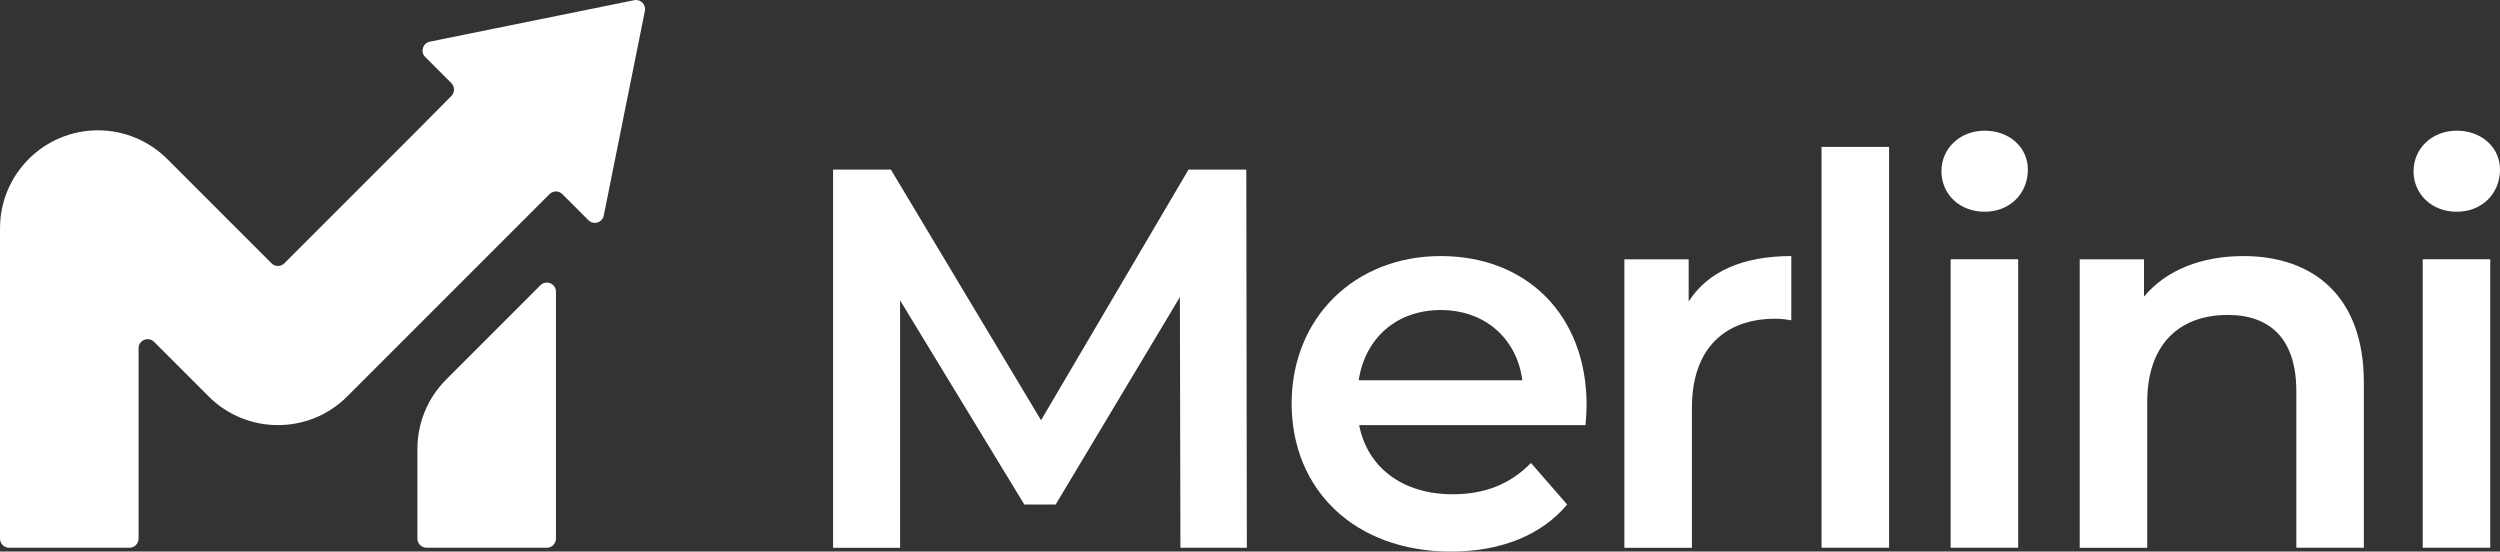
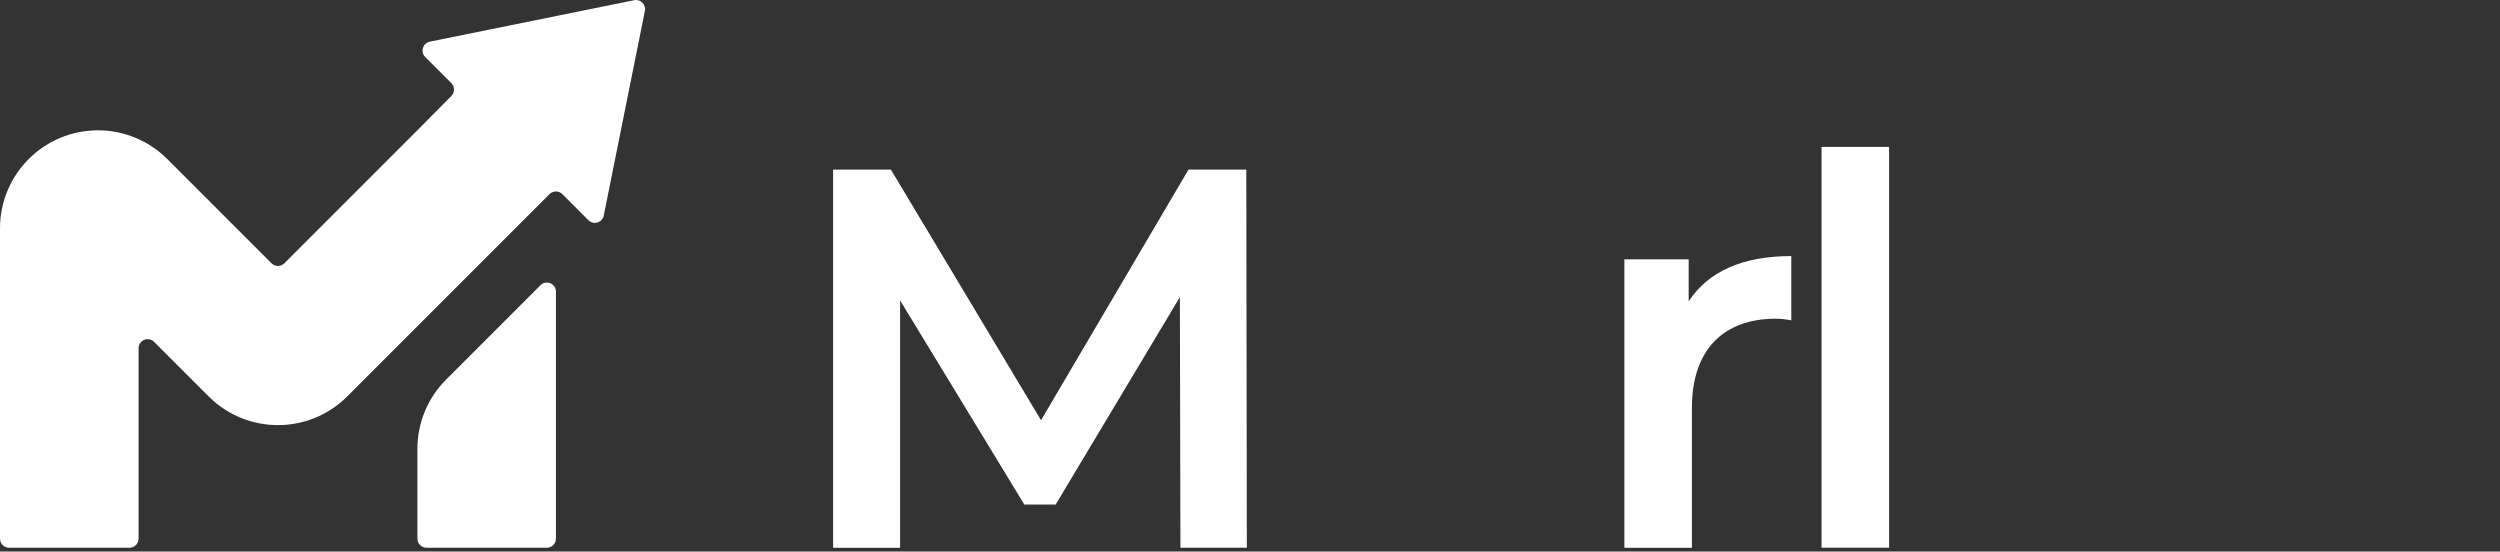
<svg xmlns="http://www.w3.org/2000/svg" id="Layer_2" viewBox="0 0 648.94 143.17">
  <rect x="0" y="0" width="648.94" height="143.17" fill="#333333" stroke="none" />
  <defs>
    <style>.cls-1{fill:#fff;}</style>
  </defs>
  <g id="Layer_1-2">
    <path class="cls-1" d="M306.41,142.18l-.14-65.06-32.25,53.85h-8.13l-32.25-53v64.22h-17.39V44.02h15l38.98,65.06,38.28-65.06h15l.14,98.16h-17.25.01Z" />
-     <path class="cls-1" d="M411.56,110.35h-58.75c2.1,10.94,11.22,17.95,24.26,17.95,8.41,0,15-2.66,20.33-8.13l9.4,10.8c-6.73,7.99-17.25,12.2-30.15,12.2-25.1,0-41.37-16.13-41.37-38.42s16.41-38.28,38.7-38.28,37.86,15.28,37.86,38.7c0,1.4-.14,3.51-.28,5.19h0ZM352.67,98.71h42.49c-1.4-10.8-9.68-18.23-21.17-18.23s-19.63,7.29-21.31,18.23h0Z" />
    <path class="cls-1" d="M464.98,66.46v16.69c-1.54-.28-2.8-.42-4.07-.42-13.32,0-21.73,7.85-21.73,23.14v36.32h-17.53v-74.88h16.69v10.94c5.05-7.85,14.16-11.78,26.64-11.78h0Z" />
    <path class="cls-1" d="M472.83,38.13h17.53v104.04h-17.53V38.13Z" />
-     <path class="cls-1" d="M503.95,44.44c0-5.89,4.77-10.52,11.22-10.52s11.22,4.35,11.22,10.1c0,6.17-4.63,10.94-11.22,10.94s-11.22-4.63-11.22-10.52h0ZM506.34,67.3h17.53v74.88h-17.53v-74.88Z" />
-     <path class="cls-1" d="M613.6,99.27v42.91h-17.53v-40.66c0-13.32-6.59-19.77-17.81-19.77-12.48,0-20.89,7.57-20.89,22.58v37.86h-17.53v-74.88h16.69v9.68c5.75-6.87,14.86-10.52,25.8-10.52,17.95,0,31.27,10.24,31.27,32.81h0Z" />
-     <path class="cls-1" d="M626.5,44.44c0-5.89,4.77-10.52,11.22-10.52s11.22,4.35,11.22,10.1c0,6.17-4.63,10.94-11.22,10.94s-11.22-4.63-11.22-10.52ZM628.88,67.3h17.53v74.88h-17.53v-74.88Z" />
    <path class="cls-1" d="M110.7,142.18h31.25c1.3,0,2.36-1.06,2.36-2.36v-64.11c0-2.1-2.54-3.15-4.02-1.67l-24.49,24.49c-4.77,4.77-7.45,11.24-7.45,17.98v23.3c0,1.3,1.06,2.36,2.36,2.36h-.01Z" />
    <path class="cls-1" d="M111.58,10.82c-1.84.37-2.53,2.65-1.2,3.98l6.78,6.78c.92.92.92,2.4,0,3.33l-8.83,8.92-34.52,34.52c-.92.92-2.41.92-3.33,0l-27.07-27.07c-4.77-4.77-11.24-7.45-17.98-7.45h0c-14.04,0-25.43,11.39-25.43,25.44v80.55c0,1.3,1.06,2.36,2.36,2.36h31.25c1.3,0,2.36-1.06,2.36-2.36v-49.42c0-2.1,2.54-3.15,4.02-1.67l14.17,14.17c9.93,9.93,26.04,9.93,35.97,0l18.21-18.21h0l34.3-34.3c.92-.92,2.41-.92,3.33,0l6.77,6.77c1.33,1.33,3.61.64,3.98-1.2l10.68-53.13c.33-1.65-1.13-3.11-2.78-2.78l-53.04,10.76h0Z" />
  </g>
</svg>